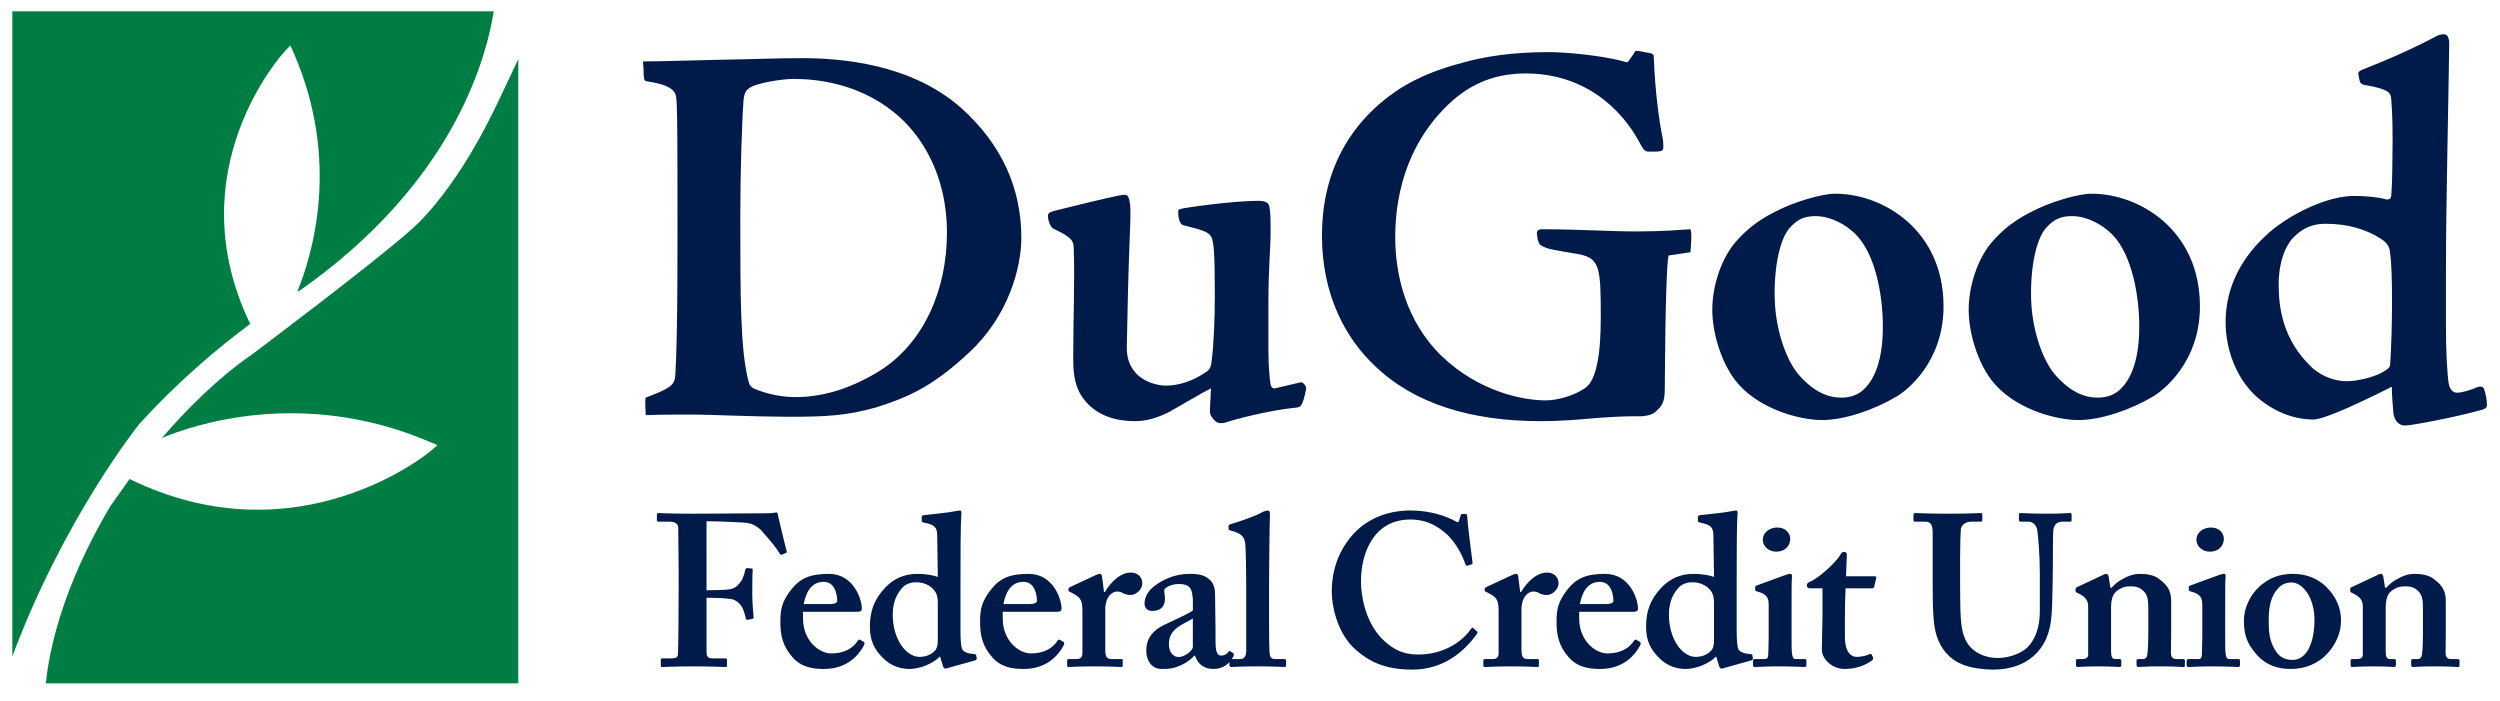
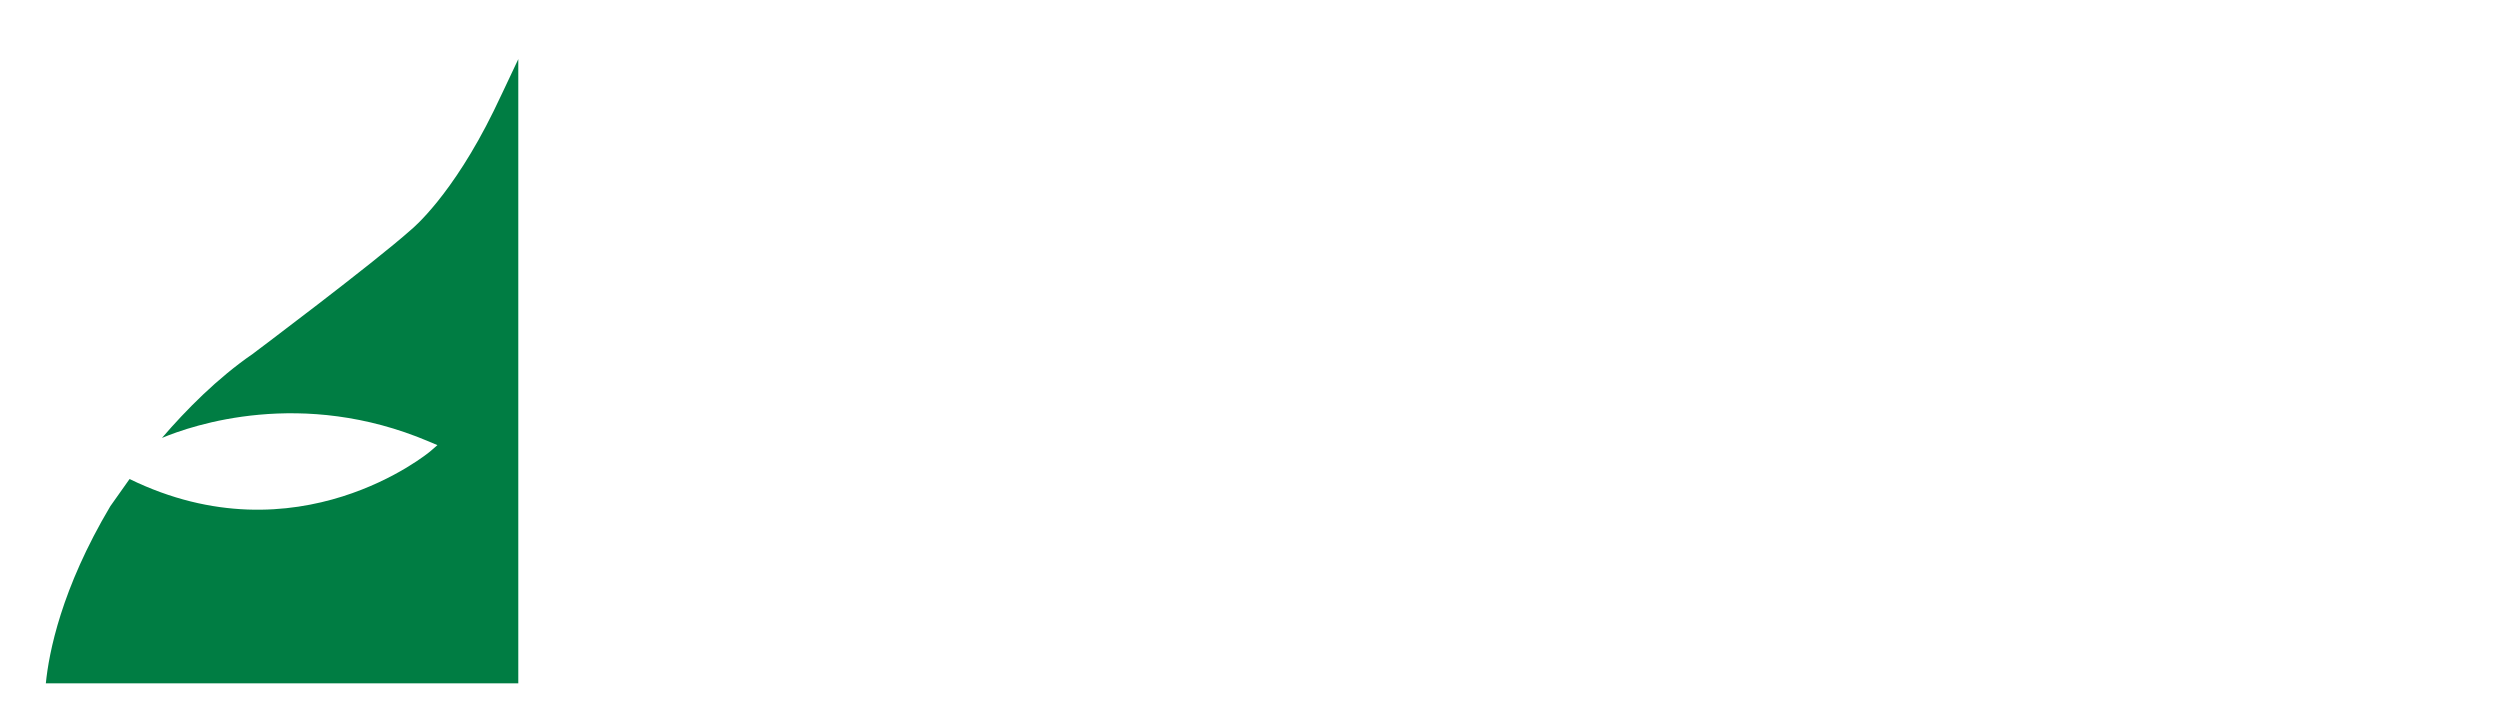
<svg xmlns="http://www.w3.org/2000/svg" version="1.1" id="Layer_1" x="0px" y="0px" width="416px" height="116.667px" viewBox="0 0 416 116.667" enable-background="new 0 0 416 116.667" xml:space="preserve">
  <g>
    <g>
-       <path fill="#007D43" d="M23.158,70.582c6.585-7.26,13.351-12.876,18.472-16.68C29.278,28.277,47.143,8.807,47.328,8.609    l0.993-1.054l0.58,1.33c7.814,17.958,3.065,33.596,0.552,39.687c0.479-0.293,0.759-0.453,0.772-0.462    C74.873,30.67,80.758,10.658,82.163,1.883H2.054v107.34C10.619,86.268,23.01,70.761,23.158,70.582" />
      <path fill="#007D43" d="M82.146,18.474c-6.909,14.094-13.465,19.525-13.719,19.731C62.1,43.845,42.245,58.744,42.024,58.91    c-5.834,4.012-11.04,9.272-15.074,13.963c5.07-2.123,23.255-8.37,44.36,0.571l1.48,0.625l-1.215,1.051    c-0.215,0.184-22.013,18.258-50.015,4.589c0,0-3.166,4.47-3.202,4.525c-8.177,13.761-10.229,24.391-10.73,29.475h78.616V9.84    C84.428,13.728,82.527,17.681,82.146,18.474" />
    </g>
    <g>
-       <path fill="#001B49" d="M130.107,92.298l0.688-0.287c0.109-0.035,0.145-0.145,0.109-0.288c-0.145-0.431-1.305-5.382-1.45-5.956    c0-0.286-0.073-0.43-0.216-0.502c-0.146,0-0.726,0.144-1.378,0.144c-2.319,0-11.888,0.072-12.395,0.072    c-4.132,0-5.509-0.108-5.87-0.108c-0.146,0-0.291,0.072-0.291,0.216v1.04c0,0.107,0.145,0.18,0.291,0.18h1.812    c0.942,0,1.45,0.358,1.45,1.005c0,0.395,0.072,5.49,0.072,7.068v2.512c0,6.173-0.072,10.693-0.107,11.411    c-0.037,0.609-0.327,0.753-1.198,0.753h-1.448c-0.146,0-0.218,0.072-0.218,0.215v0.969c0,0.18,0.072,0.251,0.218,0.251    c0.508,0,1.884-0.107,5.146-0.107c3.551,0,5.001,0.107,5.364,0.107c0.218,0,0.29-0.071,0.29-0.287v-0.896    c0-0.179-0.072-0.251-0.29-0.251h-1.958c-0.869,0-1.161-0.144-1.161-1.147v-8.936c1.087,0,2.792,0,4.169,0.215    c0.724,0.145,1.377,0.683,1.812,1.472c0.181,0.323,0.508,1.435,0.543,1.687c0.037,0.215,0.145,0.286,0.291,0.286l0.796-0.143    c0.145-0.036,0.254-0.108,0.218-0.359c-0.073-0.717-0.218-2.438-0.218-3.731c0-0.502,0-3.445,0.073-4.091    c0-0.144-0.073-0.215-0.218-0.215l-0.725-0.072c-0.145,0-0.253,0.144-0.291,0.287c-0.144,0.646-0.361,1.364-0.651,1.831    c-0.617,0.896-1.196,1.327-1.92,1.398c-0.581,0.144-2.864,0.18-3.88,0.18V86.735c1.378,0,6.09,0.144,7.032,0.323    c0.942,0.215,1.884,0.862,2.465,1.651c1.304,1.435,2.246,2.654,2.607,3.301C129.889,92.298,129.962,92.37,130.107,92.298z     M143.696,106.793l-0.543-0.322c-0.144-0.072-0.29-0.072-0.435,0.179c-0.76,1.149-2.137,2.082-4.386,2.082    c-2.065,0-4.71-2.153-4.71-5.813v-1.112h8.77c0.653,0,1.014-0.035,1.014-0.573c0-1.471-1.341-5.742-5.472-5.742    c-3.154,0-4.784,0.719-6.308,2.655c-1.558,2.011-1.774,3.338-1.774,5.311c0,2.226,0.361,4.019,2.028,5.921    c1.27,1.436,2.9,1.938,5.221,1.938c3.985,0,5.834-2.439,6.594-3.804C143.95,107.044,143.878,106.901,143.696,106.793z     M137.064,96.818c1.885,0,2.248,2.117,2.248,3.194c0,0.287-0.436,0.502-1.196,0.502h-4.386    C134.202,98.11,135.289,96.818,137.064,96.818z M161.708,108.804c-0.507-0.072-1.16-0.216-1.523-0.646    c-0.29-0.359-0.361-1.795-0.361-3.158v-7.822c0-4.629,0-9.797,0.145-11.59c0.073-0.431-0.073-0.646-0.216-0.646    c-0.291,0-0.508,0.071-0.944,0.143c-0.942,0.216-3.333,0.431-5.146,0.646c-0.218,0.071-0.29,0.144-0.29,0.286v0.646    c0,0.144,0.072,0.215,0.29,0.286c1.957,0.359,2.246,0.862,2.283,2.082l0.109,6.962c-0.869-0.287-2.031-0.504-3.408-0.504    c-2.174,0-3.913,0.79-5.364,2.297c-1.884,2.01-2.536,4.019-2.536,6.495c0,2.296,0.725,3.804,2.246,5.274    c1.341,1.327,2.936,1.758,4.349,1.758c1.668,0,3.916-0.861,5.074-2.081l0.508,1.65c0.073,0.287,0.29,0.431,0.507,0.358    l4.856-1.362c0.218-0.072,0.29-0.216,0.218-0.431l-0.073-0.431C162.359,108.875,162.216,108.804,161.708,108.804z     M156.055,106.578c0,0.574-0.073,1.004-0.29,1.437c-0.363,0.573-1.305,1.291-2.755,1.291c-2.248,0-4.458-2.942-4.458-7.033    c0-1.471,0.326-2.979,1.449-4.306c0.689-0.861,1.632-1.076,2.502-1.076c1.521,0,2.682,0.789,3.188,1.686    c0.29,0.502,0.363,1.148,0.363,1.724V106.578z M176.928,106.793l-0.544-0.322c-0.144-0.072-0.29-0.072-0.435,0.179    c-0.76,1.149-2.138,2.082-4.386,2.082c-2.065,0-4.71-2.153-4.71-5.813v-1.112h8.769c0.654,0,1.015-0.035,1.015-0.573    c0-1.471-1.341-5.742-5.472-5.742c-3.153,0-4.784,0.719-6.307,2.655c-1.558,2.011-1.774,3.338-1.774,5.311    c0,2.226,0.361,4.019,2.028,5.921c1.27,1.436,2.9,1.938,5.221,1.938c3.986,0,5.834-2.439,6.595-3.804    C177.182,107.044,177.11,106.901,176.928,106.793z M170.296,96.818c1.884,0,2.247,2.117,2.247,3.194    c0,0.287-0.436,0.502-1.196,0.502h-4.386C167.434,98.11,168.521,96.818,170.296,96.818z M188.199,95.275    c-1.595,0-3.118,1.221-4.348,3.229h-0.146l-0.326-2.583c-0.036-0.215-0.109-0.432-0.326-0.432c-0.218,0-0.364,0.071-0.581,0.144    l-4.386,2.046c-0.217,0.107-0.29,0.18-0.29,0.323v0.215c0,0.144,0.073,0.215,0.29,0.287l0.652,0.358    c1.089,0.574,1.378,1.149,1.378,2.799v7.034c0,0.681-0.363,0.968-0.944,0.968h-1.268c-0.254,0-0.327,0.072-0.327,0.287v0.789    c0,0.18,0.073,0.251,0.254,0.251c0.29,0,1.704-0.107,4.241-0.107c2.646,0,4.241,0.107,4.495,0.107    c0.181,0,0.254-0.071,0.254-0.251v-0.825c0-0.179-0.073-0.251-0.292-0.251h-1.593c-0.726,0-1.016-0.358-1.016-1.506v-6.926    c0-0.467,0.145-1.256,0.435-1.759c0.435-0.754,1.087-1.041,1.522-1.041c0.363,0,0.726,0.072,1.015,0.287    c0.29,0.144,0.726,0.287,1.232,0.287c0.942,0,1.958-0.933,1.958-1.937C190.084,96.065,189.358,95.275,188.199,95.275z     M213.566,109.664h-1.379c-0.797,0-0.869-0.502-0.939-1.147c-0.074-1.077-0.074-4.737-0.074-6.388v-5.167    c0-1.974,0.074-9.438,0.145-11.374c0-0.503-0.145-0.646-0.361-0.646c-0.146,0-0.363,0.071-0.797,0.215    c-1.16,0.718-3.987,1.65-5.437,2.08c-0.217,0.072-0.29,0.216-0.29,0.287v0.432c0,0.144,0,0.216,0.217,0.287l0.726,0.216    c1.159,0.358,1.775,0.933,1.849,2.151c0.072,0.933,0.144,4.019,0.144,6.531v11.231c0,1.004-0.543,1.291-0.905,1.291h-1.377    c-0.052,0-0.083,0.005-0.125,0.007c0.109-0.162,0.202-0.316,0.271-0.438c0.144-0.358,0.072-0.502-0.073-0.573l-0.435-0.287    c-0.146-0.071-0.218-0.071-0.363,0.144c-0.145,0.287-0.652,0.574-1.16,0.574c-0.651,0-0.941-0.574-0.941-2.513v-1.722l-0.073-5.67    c0-0.969-0.073-1.974-0.87-2.69c-0.651-0.574-1.305-1.006-3.333-1.006c-2.392,0-4.35,0.862-5.872,2.01    c-1.087,0.789-1.667,1.938-1.667,2.943c0,0.789,0.58,1.219,1.231,1.219c1.523,0,2.174-0.789,2.174-2.081    c0-0.861-0.361-1.399,0.146-1.758c0.58-0.431,1.449-0.646,2.103-0.646c0.797,0,1.449,0.144,1.812,0.538    c0.435,0.43,0.506,1.291,0.579,2.009v1.866c-0.796,0.574-2.174,1.147-4.421,2.224c-2.609,1.149-3.333,2.764-3.333,4.415    c0,2.009,1.159,3.085,2.5,3.085c0.726,0,1.486,0,2.321-0.251c1.413-0.467,2.355-1.076,3.152-1.938h0.145    c0.508,1.543,1.667,2.188,3.043,2.188c1.32,0,2.154-0.565,2.682-1.146v0.465c0,0.215,0.072,0.358,0.29,0.358    c0.29,0,1.74-0.107,4.496-0.107c2.535,0,4.129,0.107,4.42,0.107c0.146,0,0.217-0.144,0.217-0.358v-0.646    C214,109.736,213.93,109.664,213.566,109.664z M198.49,107.62c0,0.646-1.304,1.649-2.319,1.722c-0.869,0-1.667-0.718-1.667-2.189    c0-2.619,2.392-3.229,3.985-4.234V107.62z M245.131,104.498c-0.107-0.108-0.254,0-0.434,0.251    c-1.523,2.188-4.676,4.162-8.662,4.162c-1.74,0-3.844-0.287-6.234-2.799c-2.682-2.871-3.334-7.105-3.334-9.329    c0-5.168,2.393-10.335,8.191-10.335c2.826,0,4.711,1.148,6.307,2.656c1.521,1.578,2.391,3.373,2.826,4.664    c0.109,0.287,0.217,0.431,0.398,0.358l0.688-0.215c0.146-0.036,0.182-0.144,0.146-0.358c-0.146-1.076-0.869-6.818-0.869-7.464    c0-0.502-0.074-0.574-0.508-0.574c-0.436,0-0.508,0-0.58,0.216l-0.291,0.933c-0.072,0.286-0.217,0.286-0.725,0    c-1.305-0.718-3.986-1.722-7.32-1.722c-4.35,0-7.467,1.722-9.422,3.803c-2.539,2.727-3.697,6.1-3.697,9.616    c0,3.158,1.23,7.32,3.914,9.688c2.246,2.009,4.855,3.372,9.496,3.372c5.145,0,8.625-2.941,10.799-6.027    c0.072-0.144,0.035-0.251-0.072-0.358L245.131,104.498z M257.453,95.275c-1.596,0-3.117,1.221-4.348,3.229h-0.146l-0.326-2.583    c-0.035-0.215-0.109-0.432-0.326-0.432s-0.363,0.071-0.58,0.144l-4.385,2.046c-0.219,0.107-0.289,0.18-0.289,0.323v0.215    c0,0.144,0.07,0.215,0.289,0.287l0.652,0.358c1.088,0.574,1.377,1.149,1.377,2.799v7.034c0,0.681-0.363,0.968-0.941,0.968h-1.27    c-0.254,0-0.326,0.072-0.326,0.287v0.789c0,0.18,0.072,0.251,0.254,0.251c0.289,0,1.703-0.107,4.24-0.107    c2.646,0,4.24,0.107,4.494,0.107c0.182,0,0.254-0.071,0.254-0.251v-0.825c0-0.179-0.072-0.251-0.289-0.251h-1.596    c-0.725,0-1.016-0.358-1.016-1.506v-6.926c0-0.467,0.145-1.256,0.436-1.759c0.436-0.754,1.086-1.041,1.523-1.041    c0.361,0,0.723,0.072,1.014,0.287c0.289,0.144,0.725,0.287,1.232,0.287c0.941,0,1.957-0.933,1.957-1.937    C259.338,96.065,258.613,95.275,257.453,95.275z M272.855,106.793l-0.545-0.322c-0.145-0.072-0.289-0.072-0.434,0.179    c-0.762,1.149-2.139,2.082-4.387,2.082c-2.064,0-4.711-2.153-4.711-5.813v-1.112h8.771c0.652,0,1.014-0.035,1.014-0.573    c0-1.471-1.34-5.742-5.473-5.742c-3.152,0-4.783,0.719-6.305,2.655c-1.559,2.011-1.777,3.338-1.777,5.311    c0,2.226,0.363,4.019,2.029,5.921c1.27,1.436,2.9,1.938,5.221,1.938c3.986,0,5.834-2.439,6.596-3.804    C273.109,107.044,273.035,106.901,272.855,106.793z M266.223,96.818c1.885,0,2.246,2.117,2.246,3.194    c0,0.287-0.434,0.502-1.193,0.502h-4.387C263.359,98.11,264.445,96.818,266.223,96.818z M290.865,108.804    c-0.506-0.072-1.158-0.216-1.521-0.646c-0.289-0.359-0.363-1.795-0.363-3.158v-7.822c0-4.629,0-9.797,0.146-11.59    c0.072-0.431-0.072-0.646-0.217-0.646c-0.291,0-0.508,0.071-0.943,0.143c-0.941,0.216-3.334,0.431-5.146,0.646    c-0.217,0.071-0.291,0.144-0.291,0.286v0.646c0,0.144,0.074,0.215,0.291,0.286c1.957,0.359,2.246,0.862,2.285,2.082l0.107,6.962    c-0.869-0.287-2.029-0.504-3.406-0.504c-2.176,0-3.914,0.79-5.365,2.297c-1.885,2.01-2.537,4.019-2.537,6.495    c0,2.296,0.727,3.804,2.248,5.274c1.342,1.327,2.936,1.758,4.348,1.758c1.668,0,3.914-0.861,5.074-2.081l0.508,1.65    c0.072,0.287,0.291,0.431,0.508,0.358l4.857-1.362c0.217-0.072,0.289-0.216,0.217-0.431l-0.072-0.431    C291.518,108.875,291.373,108.804,290.865,108.804z M285.213,106.578c0,0.574-0.072,1.004-0.291,1.437    c-0.361,0.573-1.305,1.291-2.754,1.291c-2.246,0-4.457-2.942-4.457-7.033c0-1.471,0.326-2.979,1.449-4.306    c0.688-0.861,1.631-1.076,2.5-1.076c1.523,0,2.684,0.789,3.191,1.686c0.289,0.502,0.361,1.148,0.361,1.724V106.578z     M297.896,89.643c0-0.825-0.689-1.867-2.139-1.867s-2.428,0.97-2.428,2.011c0,1.219,1.086,2.009,2.209,2.009    C297.172,91.795,297.896,90.683,297.896,89.643z M300.215,109.664h-1.449c-0.361,0-0.506-0.287-0.58-0.933    c-0.07-0.43-0.07-1.723-0.07-3.086v-3.875c0-2.979,0-5.274,0.07-5.849c0.037-0.288-0.07-0.432-0.289-0.432    s-0.508,0.071-0.869,0.217c-0.617,0.251-4.205,1.506-4.713,1.722c-0.182,0.071-0.252,0.144-0.252,0.287v0.395    c0,0.144,0.035,0.251,0.361,0.322c1.668,0.431,1.885,1.148,1.885,2.226v5.059c0,1.005-0.037,2.154-0.072,3.23    c-0.037,0.573-0.219,0.717-0.58,0.717h-1.594c-0.219,0-0.363,0.072-0.363,0.287v0.682c0,0.287,0.109,0.358,0.289,0.358    c0.436,0,1.812-0.107,3.914-0.107c2.428,0,4.096,0.107,4.387,0.107c0.217,0,0.289-0.144,0.289-0.358v-0.718    C300.578,109.736,300.506,109.664,300.215,109.664z M311.957,95.886h-4.783l0.145-3.552c0-0.287-0.145-0.504-0.434-0.504    c-0.219,0-0.436,0.073-0.582,0.36c-0.797,1.507-3.949,4.162-4.965,4.521c-0.471,0.18-0.688,0.395-0.688,0.682    c0,0.358,0.217,0.502,0.508,0.502h2.102v4.665c0,1.364-0.109,4.233-0.109,5.526c0,1.507,1.631,3.229,3.807,3.229    c2.537,0,4.059-1.076,4.566-1.435c0.145-0.144,0.217-0.287,0.145-0.503l-0.217-0.43c-0.074-0.18-0.182-0.18-0.436-0.072    c-0.508,0.251-1.305,0.431-2.102,0.431c-0.727,0-1.922-0.574-1.922-3.373v-3.229c0-1.578,0.037-3.302,0.109-4.809h4.385    c0.217,0,0.326-0.071,0.361-0.215l0.363-1.507C312.246,96.029,312.176,95.886,311.957,95.886z M344.357,85.372    c-0.291,0-1.449,0.108-3.697,0.108c-2.393,0-4.059-0.108-4.422-0.108c-0.217,0-0.289,0.072-0.289,0.287v0.896    c0,0.144,0.072,0.252,0.289,0.252h1.305c0.799,0,1.377,0.646,1.486,1.579c0.109,0.825,0.398,3.983,0.398,6.853v6.459    c0,2.62-0.725,4.7-2.102,6.065c-1.16,1.075-3.189,1.722-4.857,1.722c-1.738,0-3.695-0.574-4.93-2.226    c-0.869-1.147-1.158-2.798-1.268-4.449c-0.072-1.148-0.107-3.696-0.107-5.489v-4.449c0-2.082,0.072-4.234,0.107-4.665    c0.037-0.754,0.689-1.399,1.775-1.399h1.523c0.217,0,0.291-0.072,0.291-0.287v-0.897c0-0.179-0.074-0.251-0.291-0.251    c-0.436,0-2.176,0.108-5.219,0.108c-3.479,0-5.219-0.108-5.582-0.108c-0.289,0-0.363,0.072-0.363,0.287v0.825    c0,0.251,0.074,0.323,0.291,0.323h1.668c0.941,0,1.23,0.573,1.23,1.794v8.504c0,4.7,0.146,7.069,0.654,8.647    c0.723,2.297,2.174,3.947,4.275,4.809c1.377,0.573,3.48,0.86,5.219,0.86c2.754,0,5.074-0.86,6.598-2.224    c1.955-1.724,2.826-3.947,3.043-6.89c0.145-1.436,0.217-7.68,0.217-8.182c0-0.466,0-5.489,0.074-5.92    c0.072-0.395,0.217-1.399,1.521-1.399h1.305c0.182,0,0.217-0.108,0.217-0.323v-0.825C344.719,85.48,344.684,85.372,344.357,85.372    z M363.129,109.664h-1.014c-0.436,0-0.871-0.215-0.871-1.004c0-0.718,0.037-2.297,0.037-3.445v-5.166    c0-1.473-0.398-2.549-1.994-3.696c-0.797-0.646-1.957-0.862-3.189-0.862c-1.088,0-2.029,0.36-2.9,0.862    c-0.723,0.358-1.377,0.933-1.811,1.435h-0.219l-0.289-1.865c-0.072-0.288-0.217-0.432-0.436-0.432    c-0.217,0-0.434,0.144-0.723,0.288l-3.988,1.865c-0.217,0.072-0.363,0.216-0.363,0.359v0.286c0,0.144,0.074,0.287,0.291,0.359    l0.289,0.144c0.871,0.43,1.523,1.005,1.523,2.081v8.074c0,0.573-0.508,0.717-0.941,0.717h-0.727c-0.289,0-0.361,0.072-0.361,0.287    v0.682c0,0.215,0.072,0.358,0.217,0.358c0.217,0,1.377-0.107,3.623-0.107c2.176,0,3.191,0.107,3.408,0.107    s0.289-0.144,0.289-0.358v-0.646c0-0.251-0.072-0.323-0.361-0.323h-0.652c-0.508,0-0.689-0.431-0.689-1.22v-7.392    c0-0.969,0.182-1.975,0.762-2.548c0.869-0.789,1.74-0.933,2.318-0.933c0.799,0,1.451,0,2.176,0.646    c0.869,0.718,0.941,1.651,0.941,3.086v4.127c0,1.435-0.035,2.44-0.145,3.373c-0.072,0.646-0.363,0.86-0.652,0.86h-0.725    c-0.363,0-0.436,0.072-0.436,0.287v0.61c0,0.286,0.072,0.43,0.291,0.43c0.217,0,1.377-0.107,3.551-0.107    c2.537,0,3.625,0.107,3.914,0.107c0.217,0,0.291-0.071,0.291-0.251v-0.825C363.564,109.736,363.455,109.664,363.129,109.664z     M367.695,91.795c1.631,0,2.355-1.112,2.355-2.152c0-0.825-0.689-1.867-2.139-1.867s-2.43,0.97-2.43,2.011    C365.482,91.005,366.57,91.795,367.695,91.795z M372.371,109.664h-1.451c-0.363,0-0.508-0.287-0.58-0.933    c-0.072-0.43-0.072-1.723-0.072-3.086v-3.875c0-2.979,0-5.274,0.072-5.849c0.037-0.288-0.072-0.432-0.289-0.432    s-0.508,0.071-0.869,0.217c-0.617,0.251-4.205,1.506-4.713,1.722c-0.182,0.071-0.254,0.144-0.254,0.287v0.395    c0,0.144,0.037,0.251,0.363,0.322c1.666,0.431,1.885,1.148,1.885,2.226v5.059c0,1.005-0.037,2.154-0.072,3.23    c-0.037,0.573-0.219,0.717-0.58,0.717h-1.596c-0.217,0-0.361,0.072-0.361,0.287v0.682c0,0.287,0.107,0.358,0.289,0.358    c0.436,0,1.812-0.107,3.914-0.107c2.43,0,4.096,0.107,4.385,0.107c0.219,0,0.291-0.144,0.291-0.358v-0.718    C372.732,109.736,372.66,109.664,372.371,109.664z M381.574,95.49c-1.484,0-3.369,0.288-5.146,1.723    c-2.174,1.723-3.043,4.234-3.043,5.956c0,2.189,0.361,3.696,1.955,5.562c1.631,1.938,3.59,2.583,5.873,2.583    c2.428,0,4.602-0.933,6.088-2.583c1.379-1.508,2.248-3.444,2.248-5.455c0-2.116-0.799-3.982-2.502-5.668    C385.814,96.424,384.004,95.49,381.574,95.49z M381.502,109.808c-1.449,0-2.248-0.574-2.863-1.542    c-0.977-1.544-1.123-2.907-1.123-4.989c0-2.618,0.436-4.126,1.559-5.382c0.617-0.682,1.34-0.968,2.283-0.968    c1.666,0,3.77,2.295,3.77,6.242C385.127,106.829,383.895,109.808,381.502,109.808z M408.828,109.664h-1.016    c-0.434,0-0.869-0.215-0.869-1.004c0-0.718,0.035-2.297,0.035-3.445v-5.166c0-1.473-0.398-2.549-1.992-3.696    c-0.799-0.646-1.957-0.862-3.189-0.862c-1.088,0-2.029,0.36-2.898,0.862c-0.725,0.358-1.377,0.933-1.812,1.435h-0.219    l-0.289-1.865c-0.072-0.288-0.217-0.432-0.436-0.432c-0.217,0-0.436,0.144-0.725,0.288l-3.986,1.865    c-0.217,0.072-0.361,0.216-0.361,0.359v0.286c0,0.144,0.07,0.287,0.289,0.359l0.289,0.144c0.871,0.43,1.521,1.005,1.521,2.081    v8.074c0,0.573-0.506,0.717-0.941,0.717h-0.725c-0.289,0-0.363,0.072-0.363,0.287v0.682c0,0.215,0.074,0.358,0.219,0.358    c0.217,0,1.377-0.107,3.625-0.107c2.174,0,3.189,0.107,3.406,0.107s0.289-0.144,0.289-0.358v-0.646    c0-0.251-0.072-0.323-0.361-0.323h-0.652c-0.508,0-0.689-0.431-0.689-1.22v-7.392c0-0.969,0.182-1.975,0.76-2.548    c0.871-0.789,1.74-0.933,2.322-0.933c0.797,0,1.447,0,2.174,0.646c0.869,0.718,0.941,1.651,0.941,3.086v4.127    c0,1.435-0.035,2.44-0.145,3.373c-0.072,0.646-0.363,0.86-0.652,0.86h-0.725c-0.363,0-0.436,0.072-0.436,0.287v0.61    c0,0.286,0.072,0.43,0.289,0.43c0.219,0,1.379-0.107,3.553-0.107c2.537,0,3.625,0.107,3.914,0.107    c0.219,0,0.289-0.071,0.289-0.251v-0.825C409.262,109.736,409.154,109.664,408.828,109.664z M131.192,69.351    c6.369,0,9.642-0.182,14.557-1.546c4.82-1.547,9.188-3.185,15.555-9.188c6.458-6.004,8.644-14.01,8.644-19.013v-0.091    c0-8.188-3.275-15.466-9.917-21.47c-8.369-7.459-20.104-8.368-26.654-8.368c-4.55,0-7.734,0.182-13.738,0.272    c-5.002,0.092-9.278,0.272-12.644,0.272l0.091,1.364c0,1.366,0.091,1.819,0.364,1.911c4.275,0.636,5.003,1.637,5.095,2.91    c0.091,1.092,0.182,3.185,0.182,12.645c0,11.01,0.091,26.382-0.364,33.478c-0.091,1.639-1.093,2.184-4.913,3.64    c-0.182,0.364,0,2.273,0,2.911c2.093-0.092,5.368-0.092,8.279-0.092C117.456,68.986,126.371,69.351,131.192,69.351z     M123.733,16.588c0.091-0.909,0.364-1.547,0.819-1.819c0.909-0.909,5.549-1.637,7.458-1.637h0.091    c4.004,0,10.827,0.818,16.649,5.549c4.456,3.547,8.824,10.279,8.824,20.013c0,9.37-3.73,18.285-11.19,23.016    c-5.459,3.365-10.188,4.367-14.01,4.367c-2.183,0-4.547-0.456-6.55-1.273c-0.818-0.273-1.09-0.637-1.272-1.365    c-1.366-5.185-1.366-14.1-1.366-27.382C123.187,28.596,123.46,20.044,123.733,16.588z M216.43,63.62    c-1.639,0.364-3.822,0.909-4.277,1c-0.271,0.091-0.637-0.182-0.727-0.636c-0.09-0.547-0.363-2.638-0.363-5.55v-8.098    c0-5.64,0.363-9.188,0.363-11.644c0-2.273,0-3.093-0.182-4.185c-0.09-0.727-0.547-1.091-1.912-1.091    c-4.274,0-12.553,1.182-12.917,1.364c-0.363,0.091-0.363,0.182-0.363,0.454c0,0.637,0.091,1.274,0.273,1.639    c0.181,0.454,0.454,0.636,1.09,0.727c2.82,0.728,3.73,1.001,4.186,1.911c0.364,0.818,0.546,2.638,0.546,9.553    c0,4.183-0.182,8.368-0.546,11.098c-0.091,1.184-0.546,1.546-1.184,1.909c-2,1.365-4.365,2.094-6.367,2.094    c-1.911,0-6.642-1.092-6.55-6.459c0.091-5.549,0.273-12.827,0.455-17.376c0.181-3.911,0.181-5.64,0.091-6.367    c-0.182-1.184-0.364-1.548-0.909-1.548h-0.091c-1.001,0-10.007,2.275-11.826,2.729c-0.82,0.273-0.911,0.456-0.82,1.185    c0.273,1.272,0.638,1.637,1.091,1.817c3.093,1.457,3.184,2.095,3.184,3.367c0.182,5.095-0.091,11.28-0.091,18.193    c0,1.729,0.091,4.095,1.273,6.005c2.093,3.366,5.64,4.367,9.006,4.367c1.82,0,3.458-0.455,5.549-1.457    c2.457-1.362,5.459-3.184,7.097-4.002l-0.182,3.729c0,0.637,0.182,0.91,0.638,1.457c0.636,0.727,1.091,0.636,1.818,0.546    c1.548-0.546,7.371-2.094,12.099-2.548c0.547-0.092,0.91-0.273,1.457-3.094C217.43,64.258,216.793,63.529,216.43,63.62z     M277.014,64.894c0.09-14.647,0.363-21.379,0.635-22.379c1.002-0.182,2.641-0.364,3.641-0.546c0.09-1,0.273-3.275,0-3.822    c-1.639,0.092-4.459,0.364-9.006,0.364c-4.459,0-9.553-0.364-15.738-0.364c-0.637,0-0.818,0.364-0.818,0.638    c0.09,0.911,0.182,1.366,0.455,1.82c0.182,0.272,0.818,0.545,1.363,0.727c0.818,0.273,4.459,0.819,5.367,1.002    c3.275,0.729,3.457,2.273,3.457,10.37c0,6.731-0.818,10.553-2.547,11.826c-1.637,1.183-4.457,2.093-6.641,2.093    c-3.82,0-11.098-1.457-17.283-7.37c-6.006-5.821-7.734-13.645-7.734-19.739c0-11.099,4.641-18.194,8.916-22.198    c3.82-3.638,8.006-5.093,12.826-5.093c9.188,0,15.738,5.275,19.195,12.008c0.455,0.819,0.727,1,1.273,1h0.727    c1.184,0,1.365-0.09,1.547-0.271c0.182-0.091,0.182-0.911,0-2.093c-0.455-1.911-1.273-7.733-1.455-13.281    c0-0.547-0.182-0.638-0.547-0.729l-1.908-0.364c-0.547-0.092-0.729,0-0.82,0.364l-0.908,1.274c-0.184,0.363-0.547,0.181-1.184,0    c-3.092-0.819-8.824-1.457-12.098-1.457c-3.275,0-8.553,0.183-13.92,1.638c-6.277,1.638-10.734,3.729-15.01,7.642    c-5.275,4.913-8.824,11.826-8.824,21.196v0.091c0,9.553,3.73,16.92,8.914,21.743c6.369,6.095,15.738,9.097,27.475,9.097    c3.547,0,6.367-0.272,9.551-0.546c3.822-0.273,5.186-0.273,7.188-0.273c0.363,0,1.729-0.091,2.457-0.819    C276.467,67.622,277.014,66.986,277.014,64.894z M305.395,32.234h-0.092c-2.09,0-6.912,1.365-10.098,3.093    c-2.729,1.365-4.73,3.002-6.459,5.004c-2.455,2.912-3.82,7.459-3.82,11.189s1.365,8.46,3.73,11.645    c3.547,4.73,10.553,6.732,14.557,6.732c3.729,0,8.732-1.73,12.371-3.913c1.729-1,7.822-5.73,7.822-15.01    C323.406,38.329,313.4,32.234,305.395,32.234z M310.307,64.62c-1,1.092-2.455,1.547-3.91,1.547c-2.184,0-4.549-0.911-7.098-3.821    c-2.092-2.456-4.002-7.641-4.002-13.463c0-5.64,1.182-9.734,2.729-11.189c1.092-1.183,2.275-1.729,4.004-1.729h0.09    c2.457,0,5.004,1.364,6.641,3.002c3.459,3.457,4.549,10.553,4.549,15.374C313.309,59.89,311.945,62.982,310.307,64.62z     M345.875,69.897c3.729,0,8.732-1.73,12.373-3.913c1.727-1,7.822-5.73,7.822-15.01c0-12.646-10.008-18.74-18.014-18.74h-0.09    c-2.092,0-6.914,1.365-10.098,3.093c-2.729,1.365-4.73,3.002-6.457,5.004c-2.459,2.912-3.822,7.459-3.822,11.189    s1.363,8.46,3.73,11.645C334.867,67.896,341.873,69.897,345.875,69.897z M340.689,37.693c1.092-1.183,2.275-1.729,4.004-1.729    h0.09c2.457,0,5.004,1.364,6.641,3.002c3.457,3.457,4.549,10.553,4.549,15.374c0,5.549-1.365,8.642-3.002,10.279    c-1,1.092-2.457,1.547-3.912,1.547c-2.184,0-4.549-0.911-7.096-3.821c-2.092-2.456-4.002-7.641-4.002-13.463    C337.961,43.243,339.143,39.148,340.689,37.693z M413.373,64.803c-0.09-0.364-0.455-0.637-1.184-0.364    c-1,0.455-2.547,0.909-3.365,0.909c-0.545,0-1.184-0.454-1.365-1.546c-0.271-1.819-0.453-5.821-0.453-8.915V44.697    c0-10.551,0.453-29.201,0.545-37.479c0-0.637-0.182-1.273-0.545-1.456c-0.365-0.091-0.91-0.091-1.455,0.183    c-3.367,1.819-7.551,3.73-12.646,5.73c-0.455,0.273-0.545,0.364-0.455,0.819l0.182,0.909c0.092,0.456,0.365,0.637,0.82,0.728    c4.275,0.729,4.365,1.365,4.457,2.457c0.182,2.457,0.273,4.73,0.182,10.279c0,1.911-0.09,4.458-0.182,5.64    c0,0.547-0.455,0.819-1.002,0.638c-1.182-0.364-3.547-0.546-5.184-0.546c-4.641,0-11.191,3.274-14.738,6.641    c-4.912,4.549-6.641,9.735-6.641,14.282v0.091c0,4.368,1.637,9.006,4.822,12.1c2.637,2.455,6.094,4.095,9.824,4.095    c1.273,0,5.459-1.64,13.01-5.458c0,1.636,0.182,3.183,0.273,4.547c0.18,1.002,0.816,1.911,1.908,1.911    c1.273,0,9.006-1.547,12.191-2.457c0.818-0.183,1.455-0.363,1.455-0.909C413.828,66.531,413.646,65.62,413.373,64.803z     M397.727,60.618c0,0.638-0.729,1-1.365,1.364c-1.455,0.818-4.184,1.455-5.822,1.455c-1.637,0-3.912-0.546-5.82-2.273    c-4.822-4.55-5.551-9.825-5.551-13.829c0-3.911,1.273-6.73,2.549-7.913c1.455-1.456,3.092-2.183,5.184-2.183h0.092    c3.73,0,6.732,0.907,9.279,2.547c1.182,0.818,1.363,1.454,1.455,2.455C398.182,45.426,398.09,55.16,397.727,60.618z" />
-     </g>
+       </g>
  </g>
</svg>